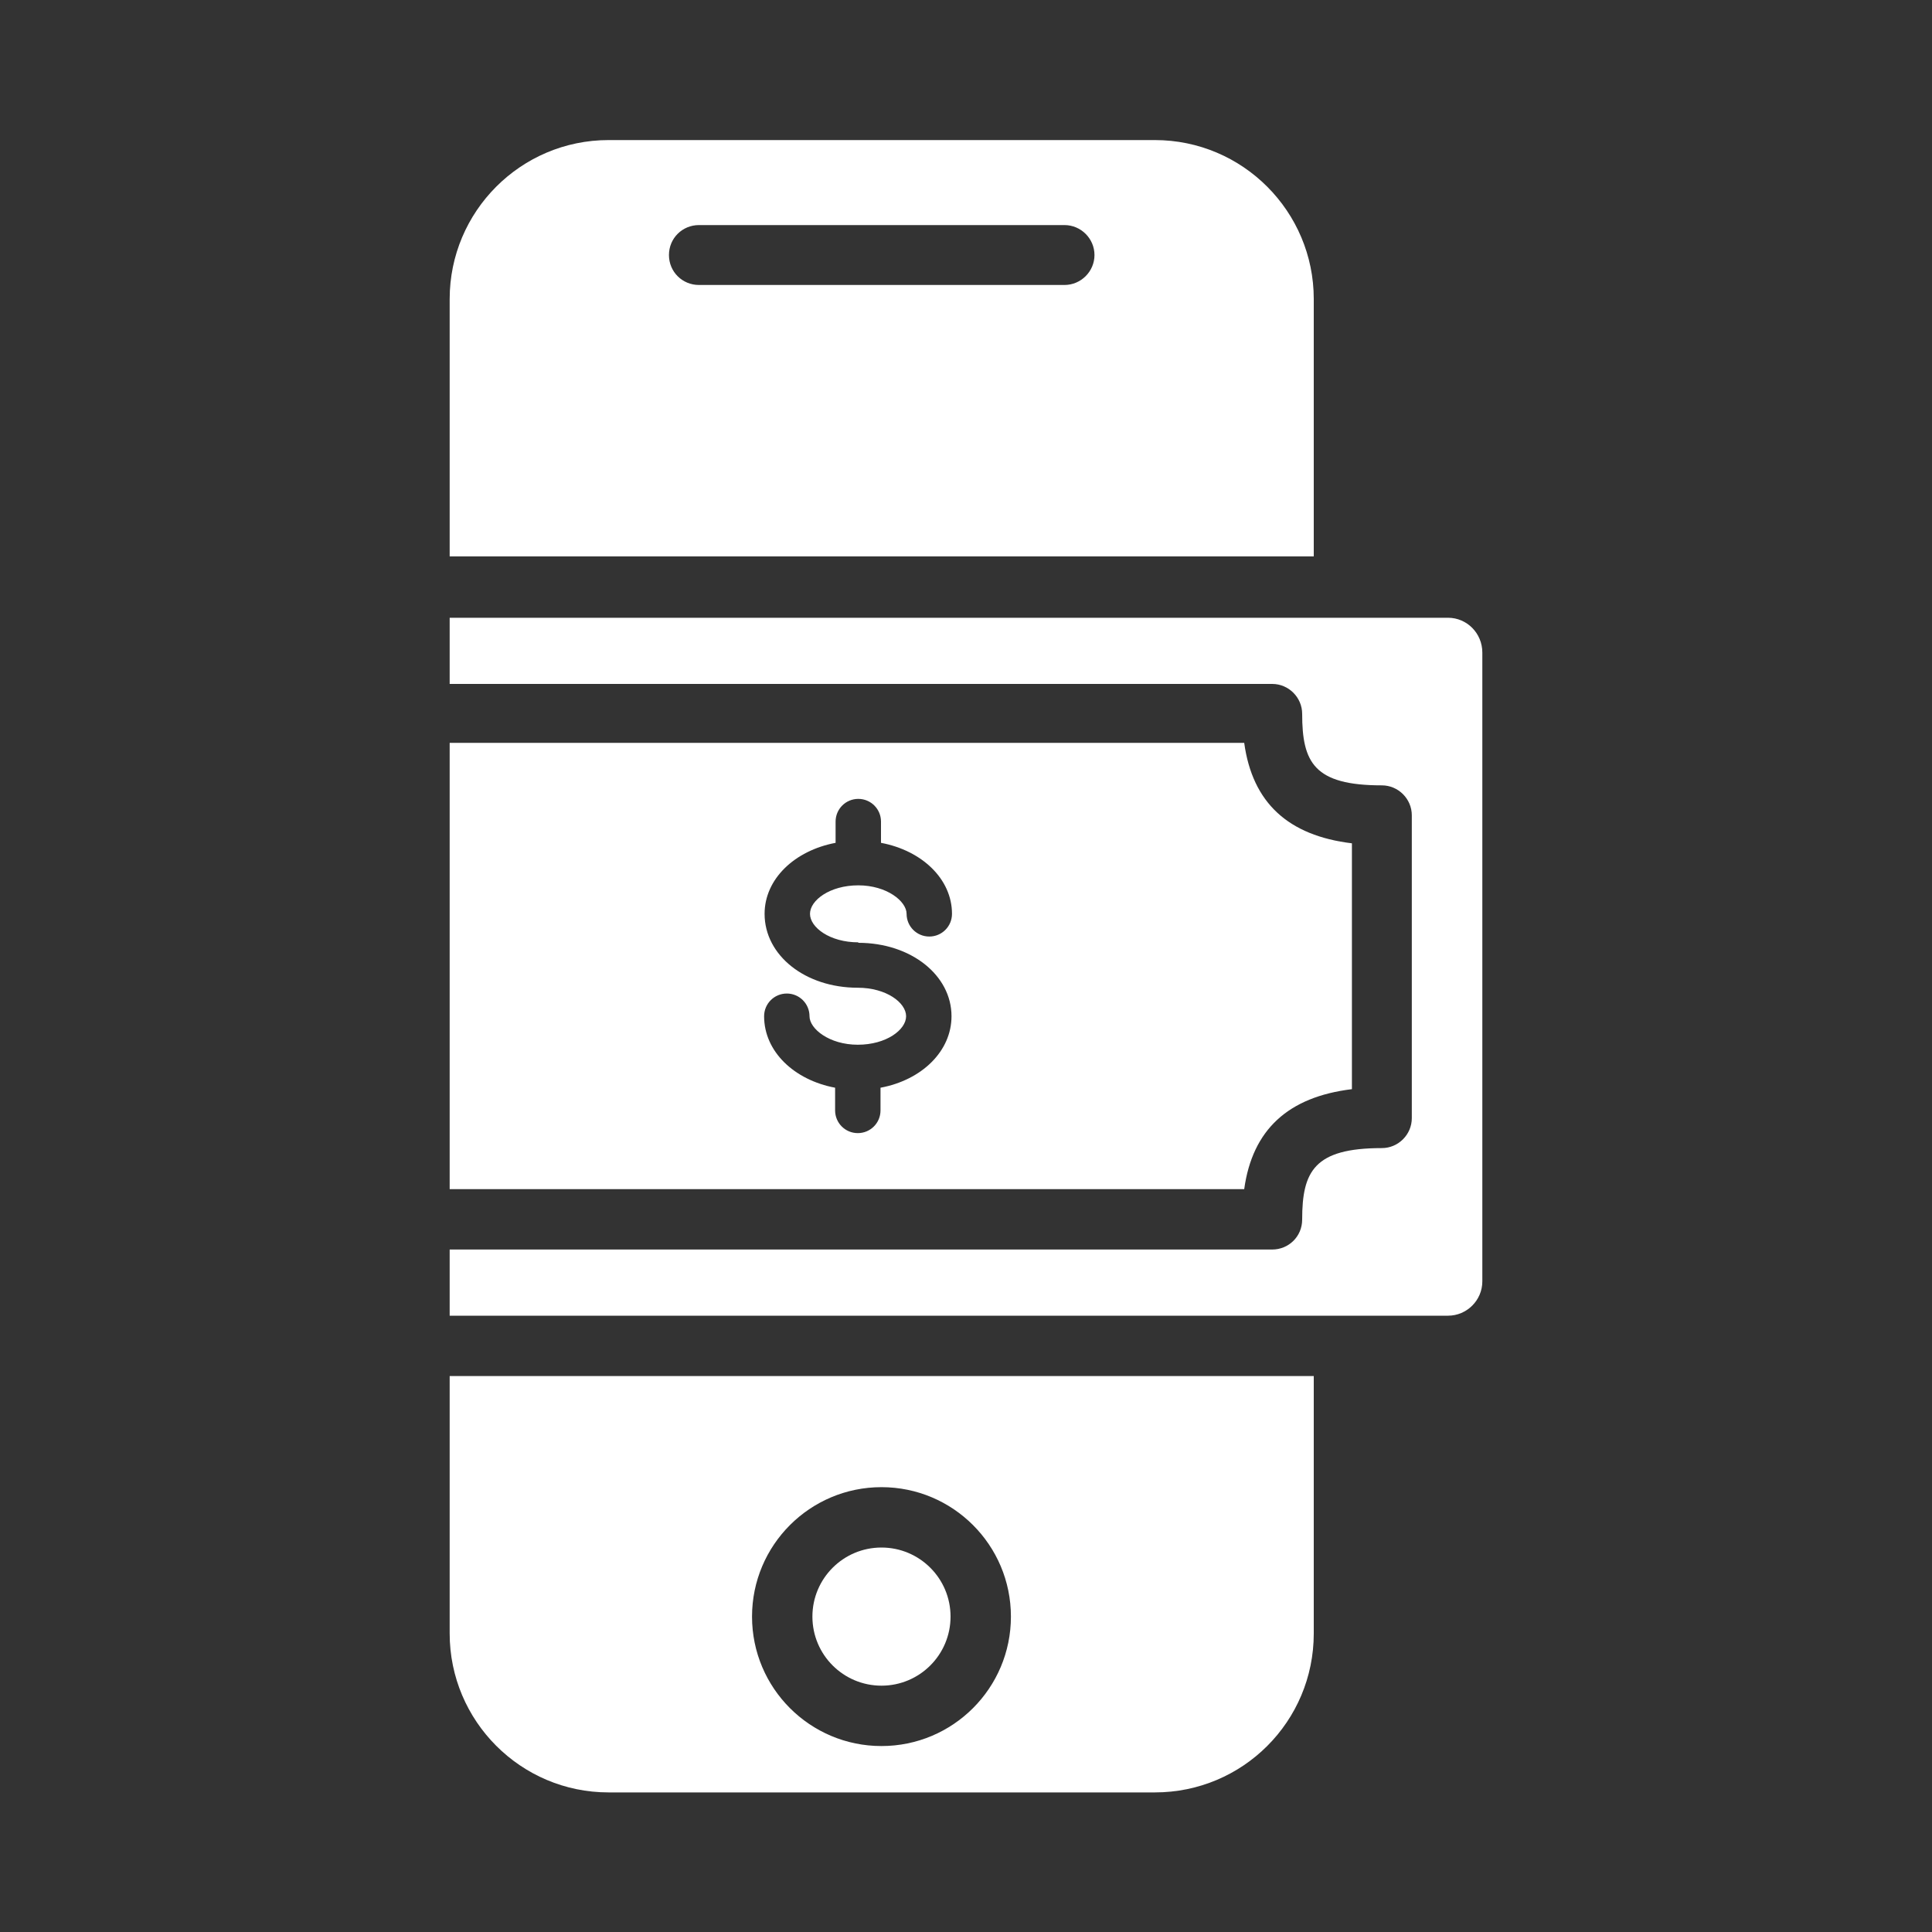
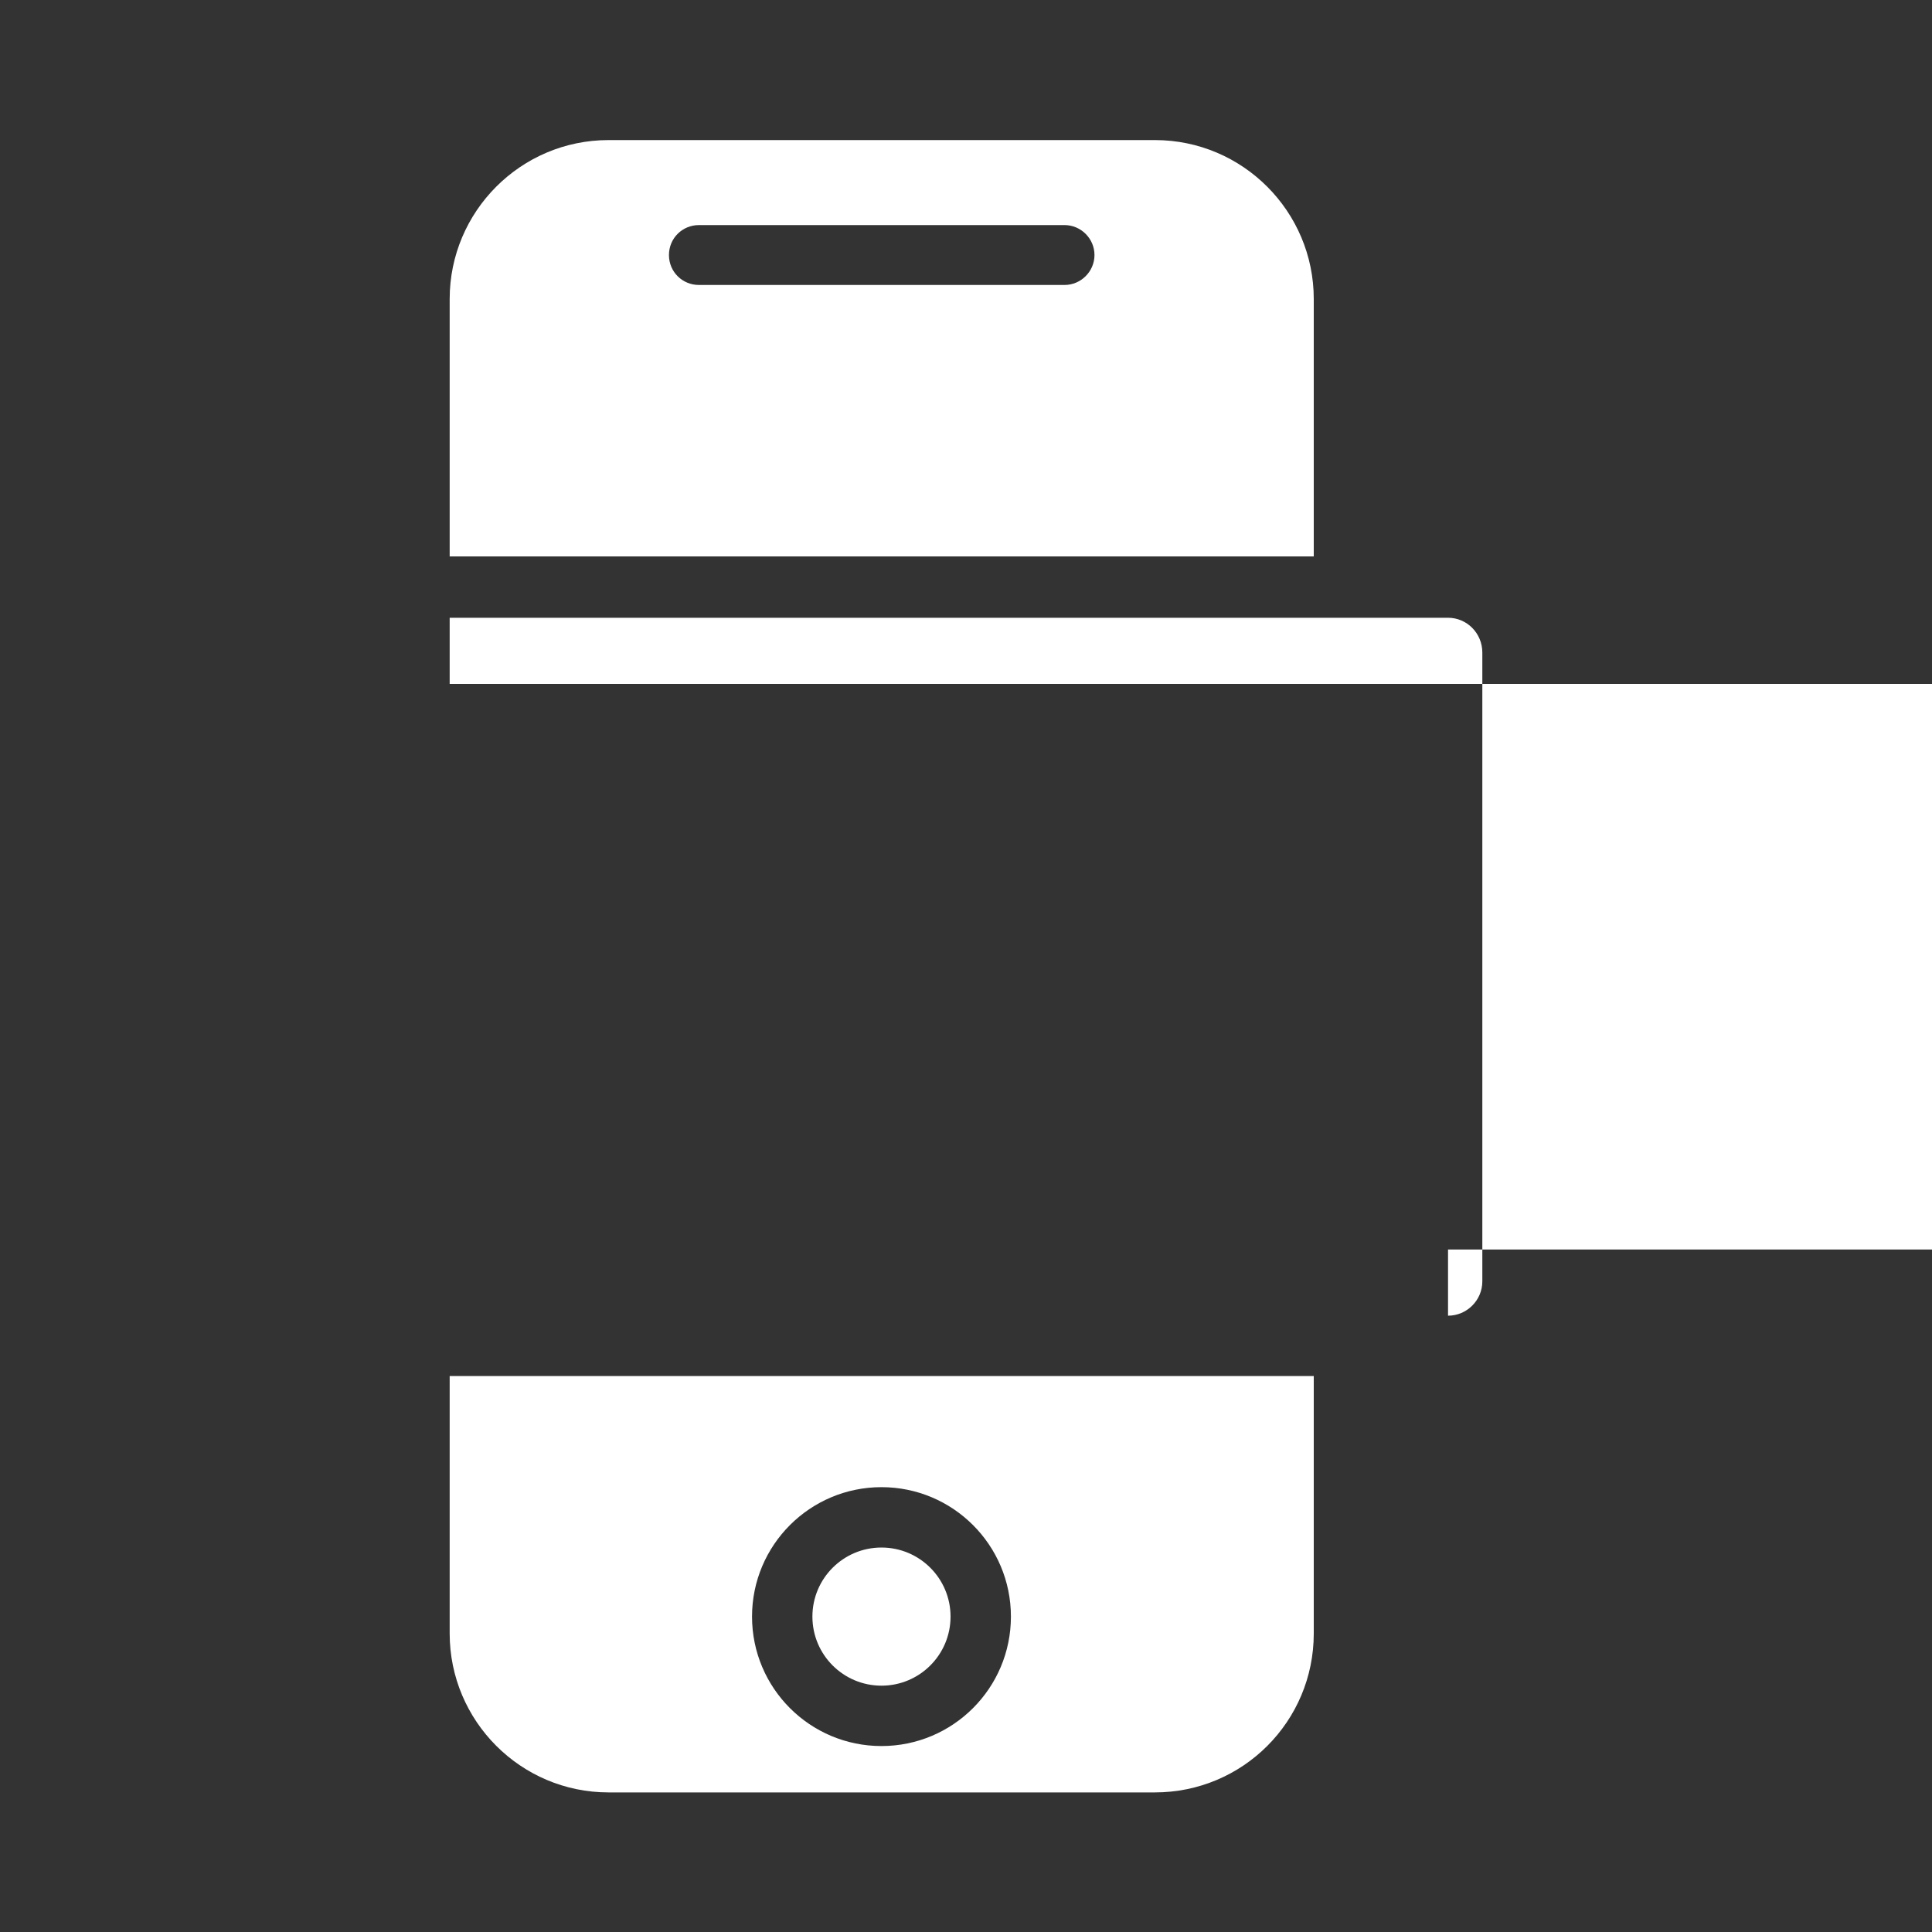
<svg xmlns="http://www.w3.org/2000/svg" id="Layer_1" data-name="Layer 1" version="1.1" viewBox="0 0 40 40">
  <rect x="0" y="0" width="40" height="40" fill="#333333" stroke="none" />
  <defs>
    <style>
      .cls-1 {
        fill: #fff;
        stroke-width: 0px;
      }
    </style>
  </defs>
  <path class="cls-1" d="M9.31,28.49v5.33c0,1.81,1.47,3.29,3.29,3.29h11.31c1.82,0,3.29-1.47,3.29-3.29v-5.33H9.31ZM18.25,36.15c-1.48,0-2.68-1.2-2.68-2.68s1.2-2.68,2.68-2.68,2.68,1.2,2.68,2.68-1.2,2.68-2.68,2.68Z" />
  <path class="cls-1" d="M19.68,33.47c0,.79-.64,1.43-1.43,1.43s-1.43-.64-1.43-1.43.64-1.43,1.43-1.43,1.43.64,1.43,1.43Z" />
-   <path class="cls-1" d="M25.76,15.38H9.31v9.24h16.45c.17-1.23.91-1.91,2.23-2.07v-5.09c-1.32-.16-2.06-.84-2.23-2.08ZM17.77,19.52c1.09,0,1.93.67,1.93,1.52,0,.72-.61,1.32-1.47,1.48v.47c0,.26-.21.47-.47.47s-.47-.21-.47-.47v-.47c-.85-.16-1.47-.75-1.47-1.48,0-.26.21-.47.47-.47s.47.21.47.47.41.59,1,.59,1-.31,1-.59-.41-.59-1-.59c-1.09,0-1.93-.67-1.93-1.53,0-.72.62-1.31,1.47-1.47v-.44c0-.26.21-.47.47-.47s.47.21.47.47v.44c.85.16,1.47.75,1.47,1.47,0,.26-.21.47-.47.47s-.47-.21-.47-.47-.41-.59-1-.59-1,.31-1,.59.41.59,1,.59h0Z" />
-   <path class="cls-1" d="M30.69,13.48v13.05c0,.39-.32.71-.71.71H9.31v-1.37h17.03c.34,0,.62-.27.62-.62,0-1,.25-1.48,1.65-1.48.34,0,.62-.28.62-.62v-6.27c0-.34-.28-.62-.62-.62-1.4,0-1.65-.47-1.65-1.48,0-.34-.28-.62-.62-.62H9.31v-1.37h20.67c.39,0,.71.32.71.72v-.03Z" />
+   <path class="cls-1" d="M30.69,13.48v13.05c0,.39-.32.71-.71.71v-1.37h17.03c.34,0,.62-.27.62-.62,0-1,.25-1.48,1.65-1.48.34,0,.62-.28.62-.62v-6.27c0-.34-.28-.62-.62-.62-1.4,0-1.65-.47-1.65-1.48,0-.34-.28-.62-.62-.62H9.31v-1.37h20.67c.39,0,.71.32.71.72v-.03Z" />
  <path class="cls-1" d="M23.91,2.9h-11.31c-1.82,0-3.29,1.48-3.29,3.29v5.33h17.89v-5.33c0-1.81-1.47-3.29-3.29-3.29ZM22.04,5.9h-7.57c-.34,0-.62-.27-.62-.62s.28-.62.62-.62h7.57c.34,0,.62.28.62.62s-.28.62-.62.62Z" />
</svg>